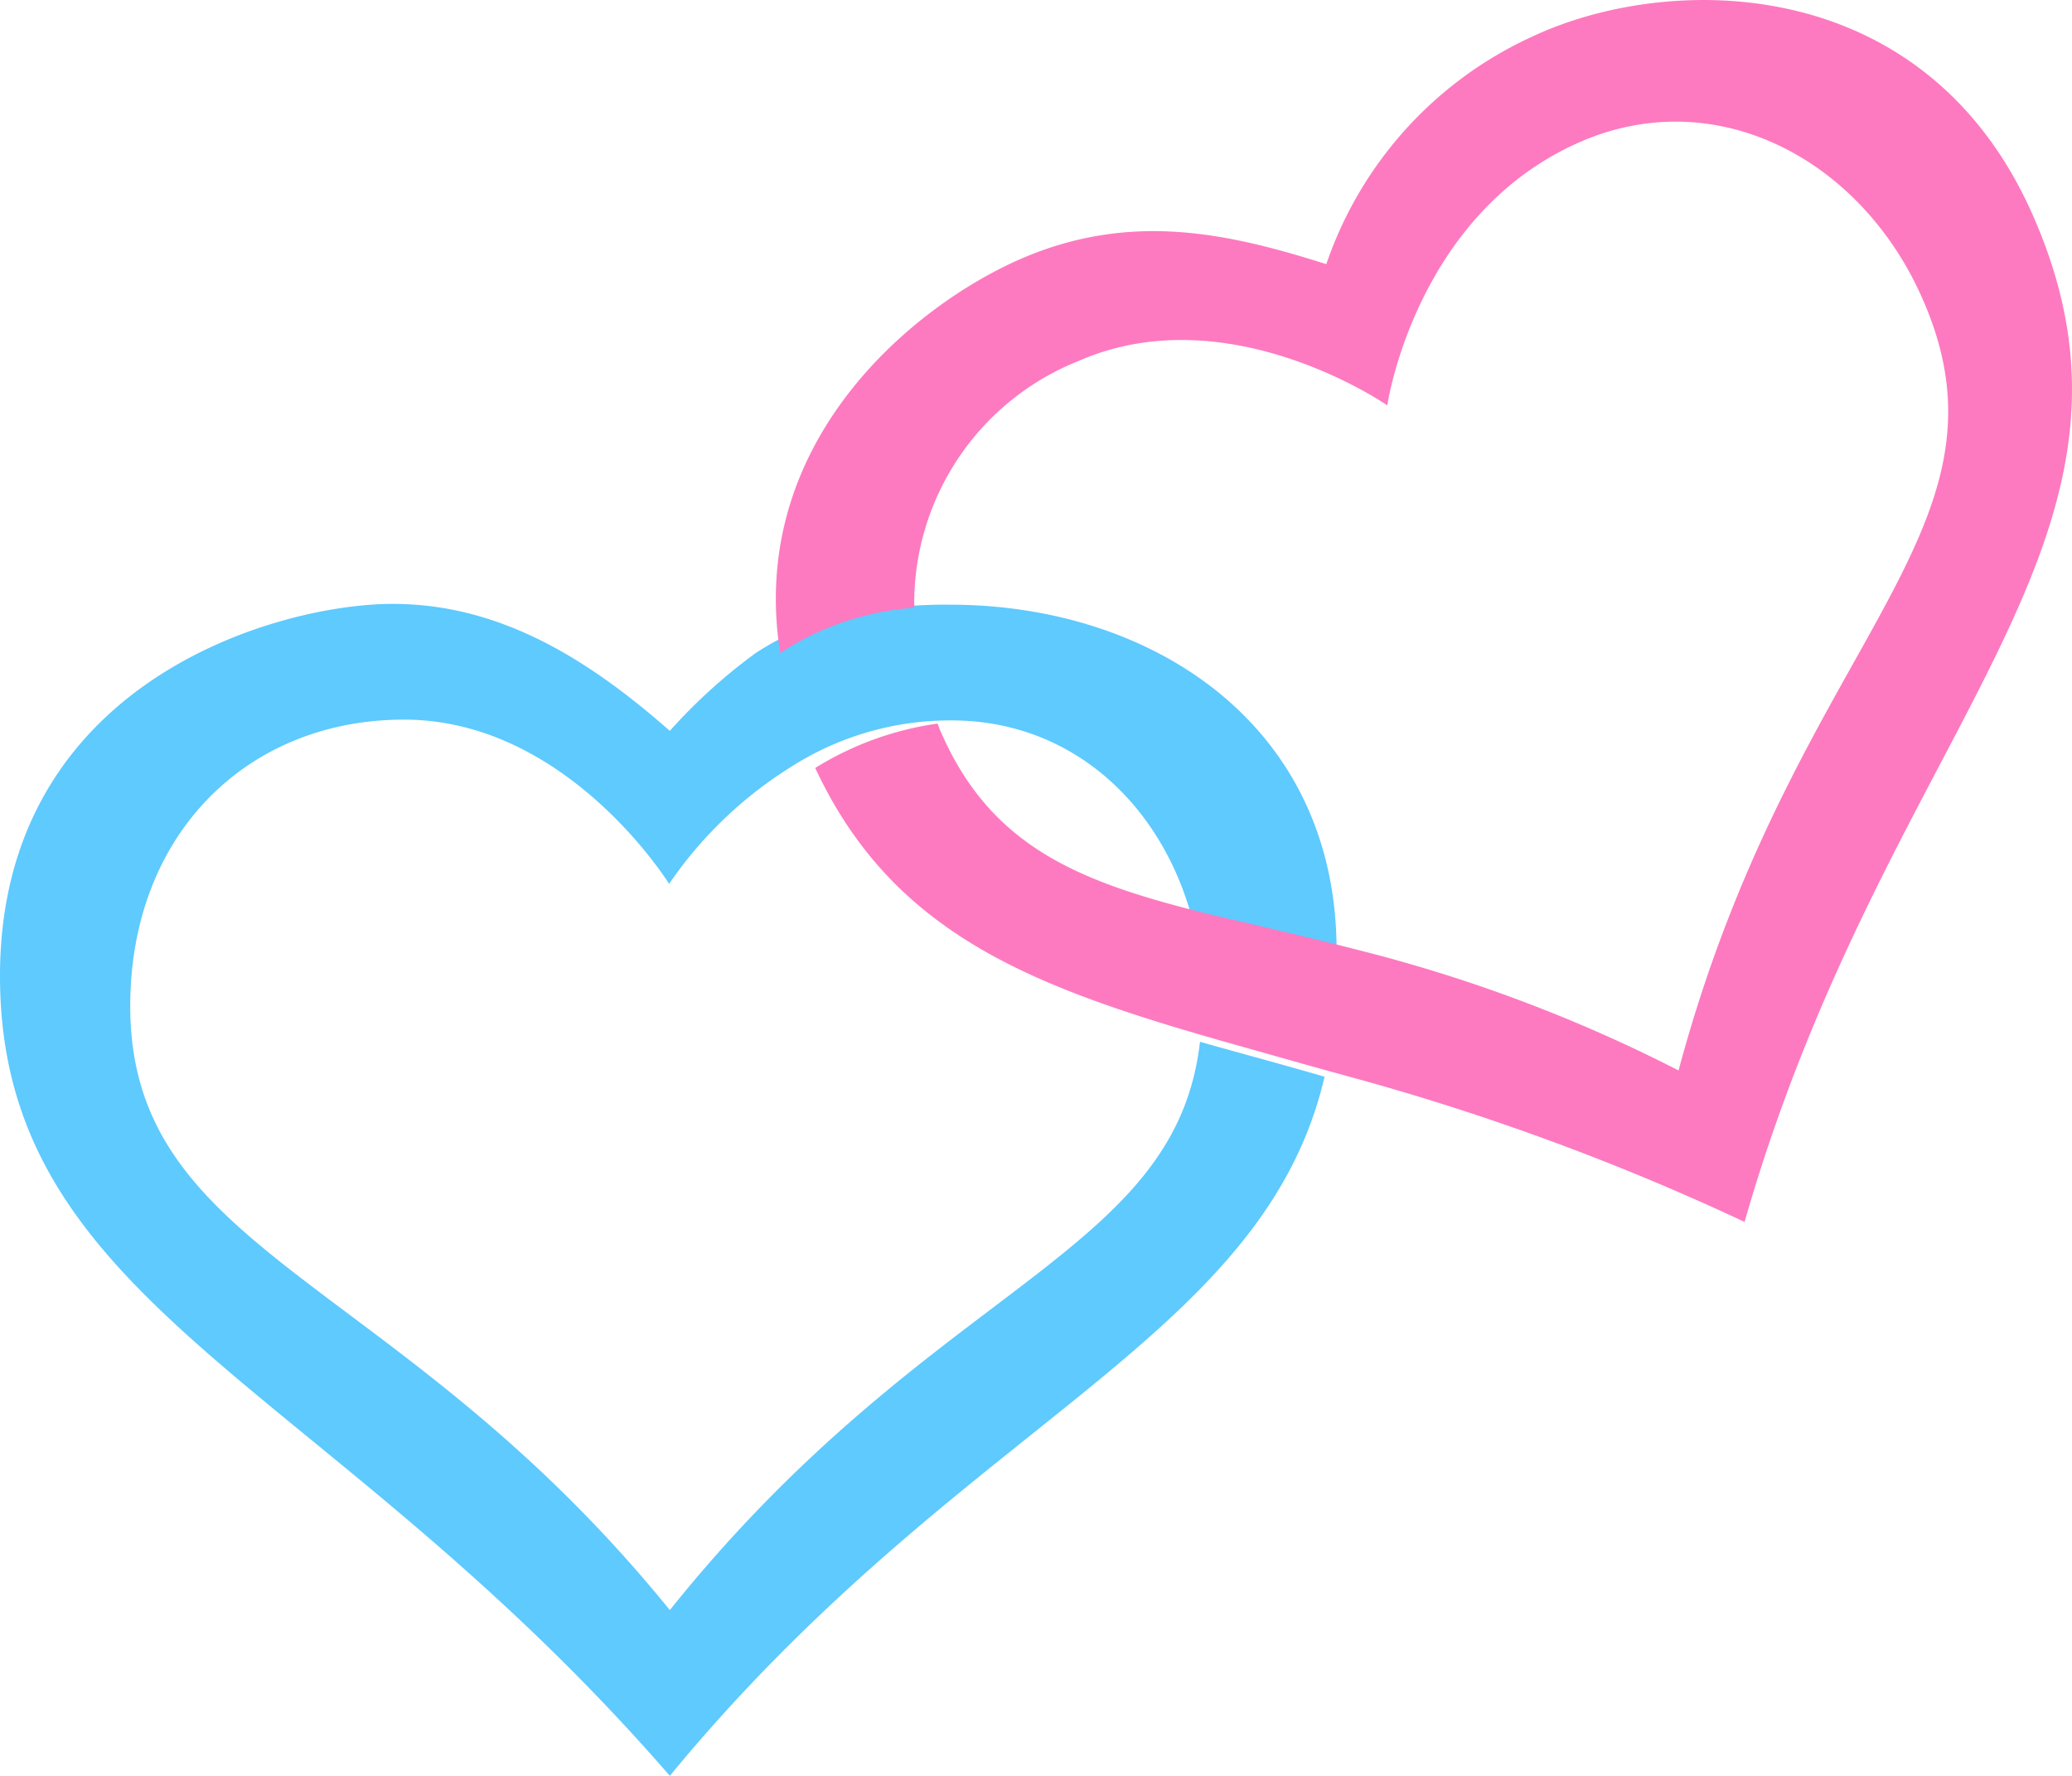
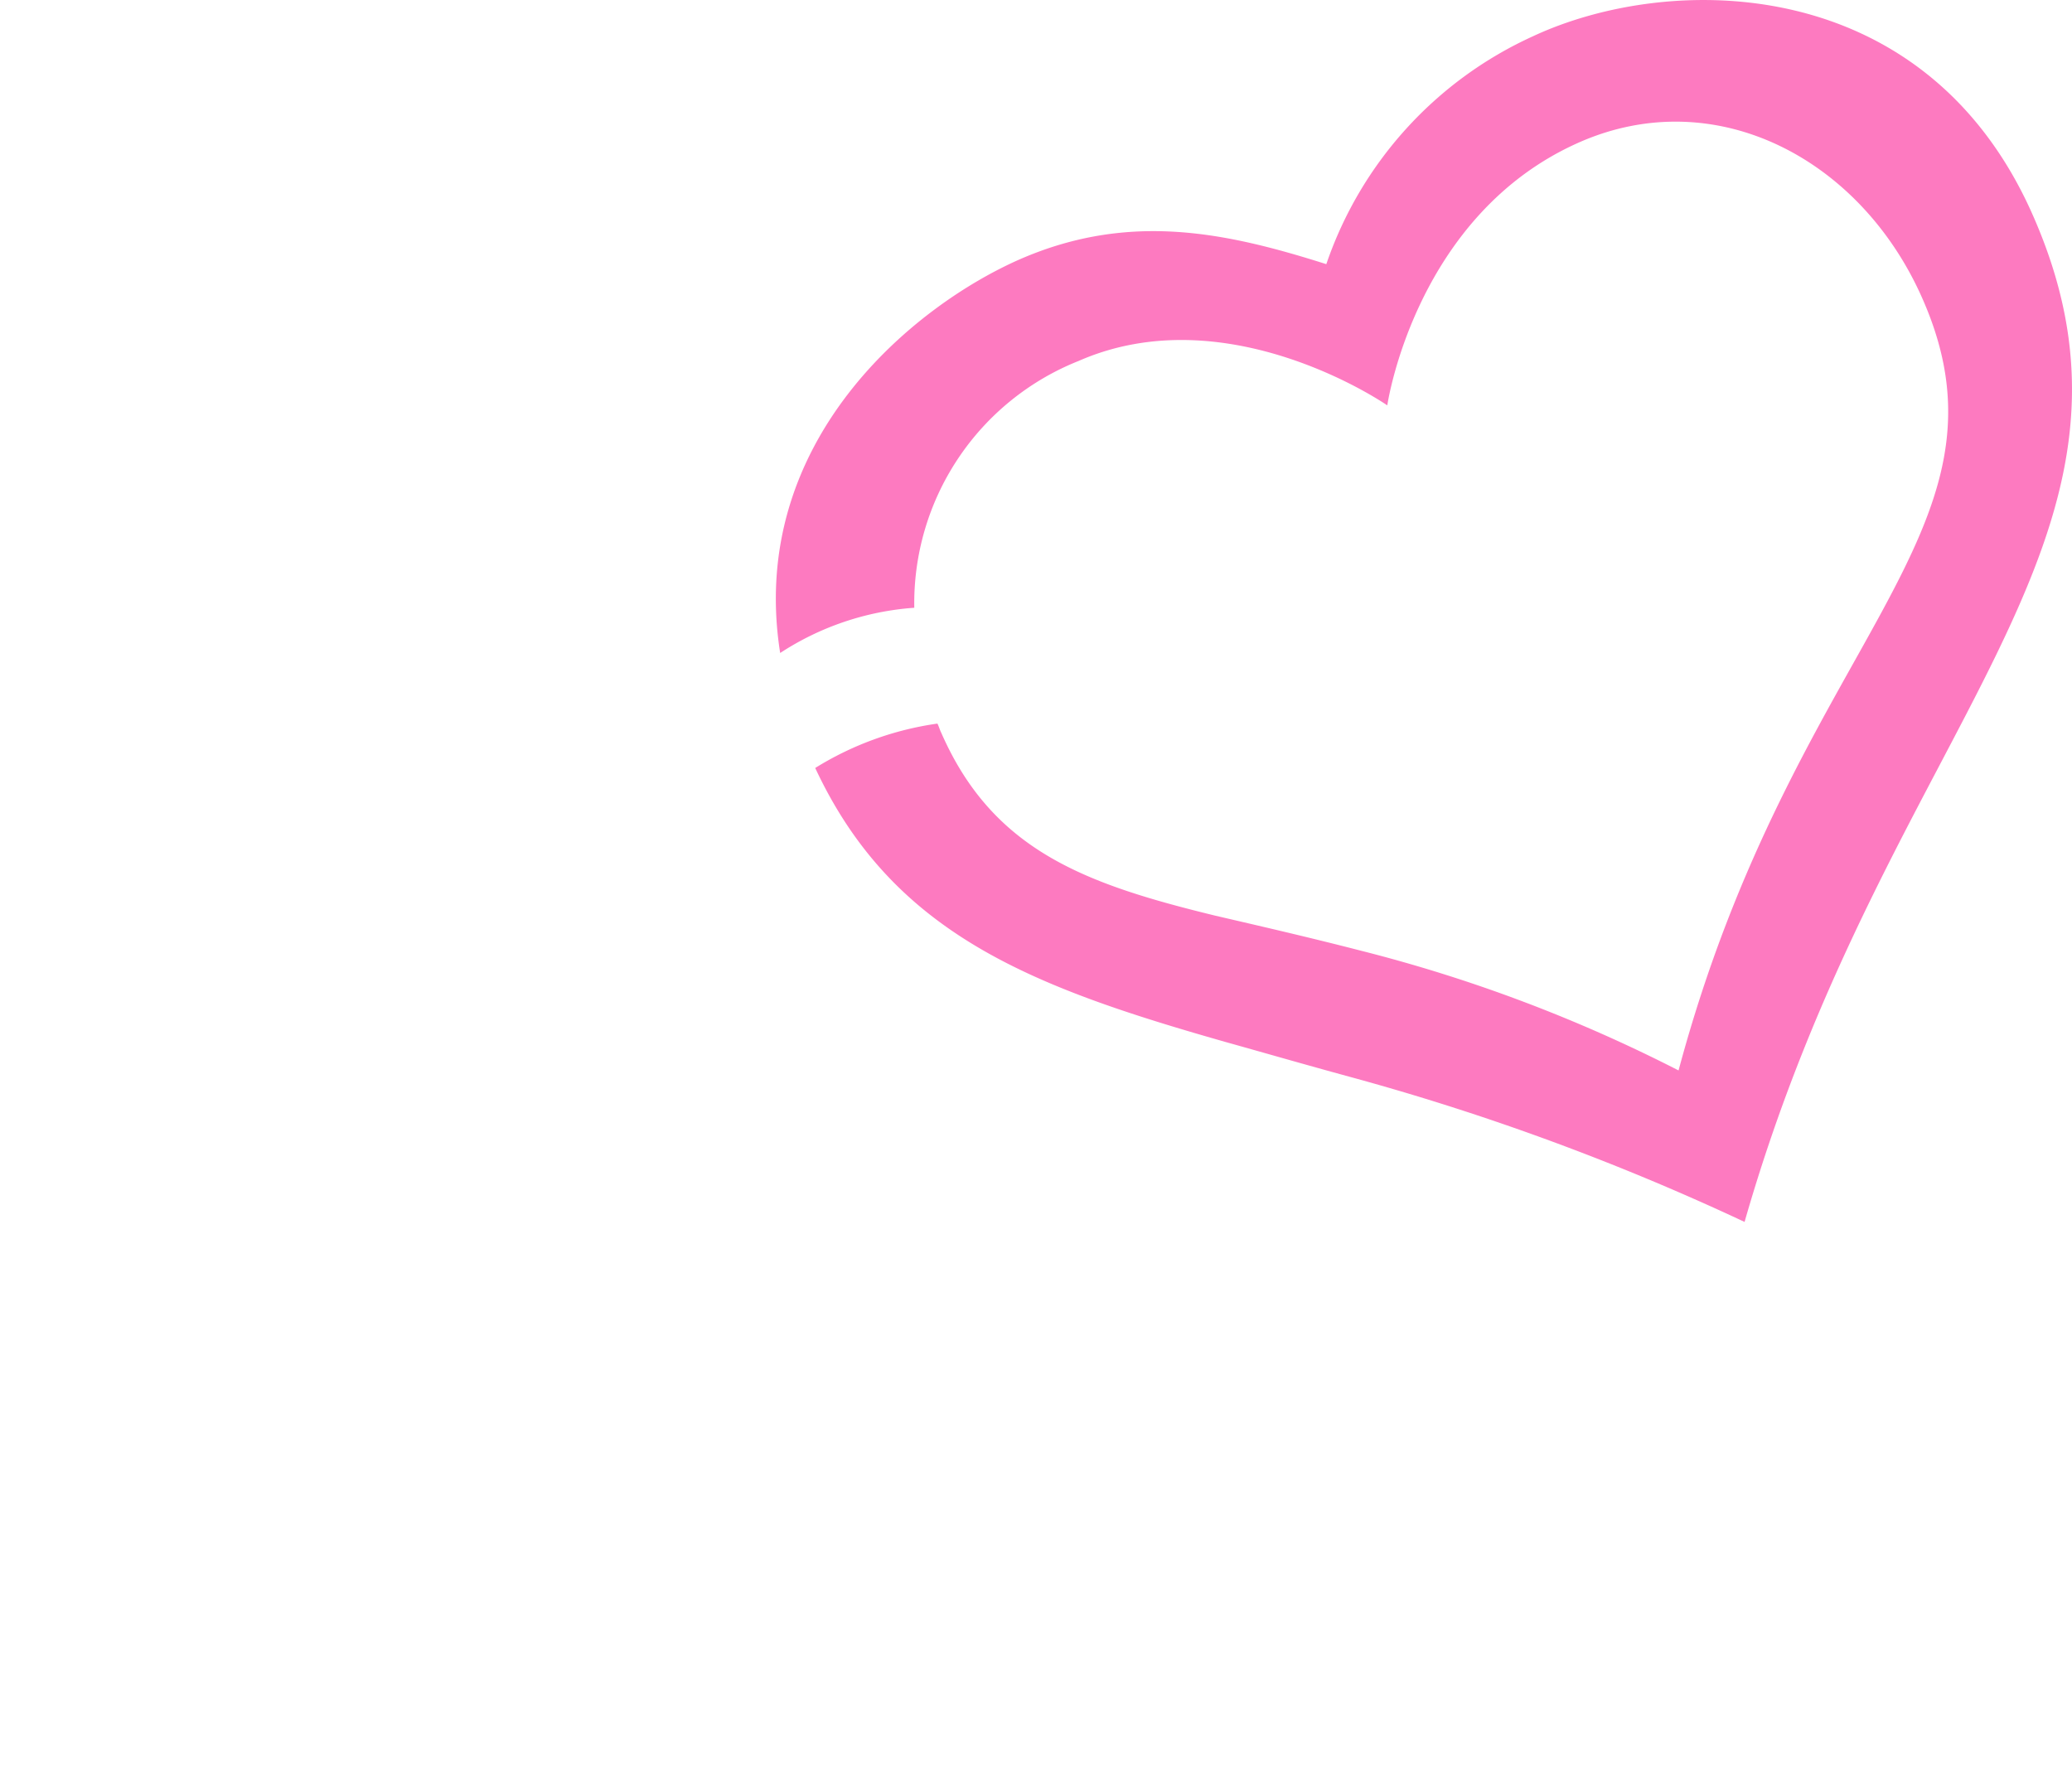
<svg xmlns="http://www.w3.org/2000/svg" width="70" height="60" viewBox="0 0 70 60">
  <g id="ヘッダーロゴ" transform="translate(-40 -30)">
    <g id="ロゴ" transform="translate(40 30)">
-       <path id="パス_1021" data-name="パス 1021" d="M22.629,110.1C13.459,98.783,4.4,98.112,4.4,89.693c0-5.791,3.941-9.679,9.25-9.679,5.523,0,8.955,5.55,8.955,5.55a13.885,13.885,0,0,1,4.1-3.941,9.99,9.99,0,0,1,5.443-1.582c4.049,0,7.051,2.815,8.1,6.6,1.475.375,3.11.724,4.907,1.18,0-7.668-6.274-11.69-13.057-11.69a15.864,15.864,0,0,0-2.038.107,9.5,9.5,0,0,0-4.531,1.528,18.609,18.609,0,0,0-2.9,2.628c-2.681-2.359-5.684-4.29-9.357-4.29C9.411,76.1,0,78.7,0,88.675,0,99.882,11.046,102.349,22.629,115.7c9.867-11.985,20.028-14.666,22.12-23.621-1.475-.429-2.869-.8-4.209-1.18C39.708,98.193,31.5,99.024,22.629,110.1Z" transform="translate(0 -55.701)" fill="#5ecafe" />
      <path id="パス_1022" data-name="パス 1022" d="M137.036,7.332c-3.62-8.285-12.28-8.258-16.918-6.086a13.109,13.109,0,0,0-6.971,7.695c-3.378-1.072-6.622-1.77-10.3-.188-3.646,1.582-9.277,6.193-8.151,13.325a9.5,9.5,0,0,1,4.531-1.528,8.81,8.81,0,0,1,5.55-8.338c5.067-2.225,10.43,1.5,10.43,1.5s.938-6.462,6.515-8.9c4.612-2.011,9.518.59,11.583,5.336,3.432,7.856-4.37,11.529-8.258,26.034A50.923,50.923,0,0,0,114.3,32.132c-1.77-.456-3.405-.831-4.907-1.18-4.4-1.072-7.507-2.2-9.25-6.167-.054-.107-.08-.214-.134-.322a10.653,10.653,0,0,0-4.129,1.5c2.628,5.63,7.346,7.4,13.835,9.25,1.341.375,2.735.778,4.209,1.18A82.446,82.446,0,0,1,127.277,41.3C132.076,24.545,141.862,18.351,137.036,7.332Z" transform="translate(-68.339 -0.016)" fill="#fd7ac0" />
    </g>
  </g>
</svg>